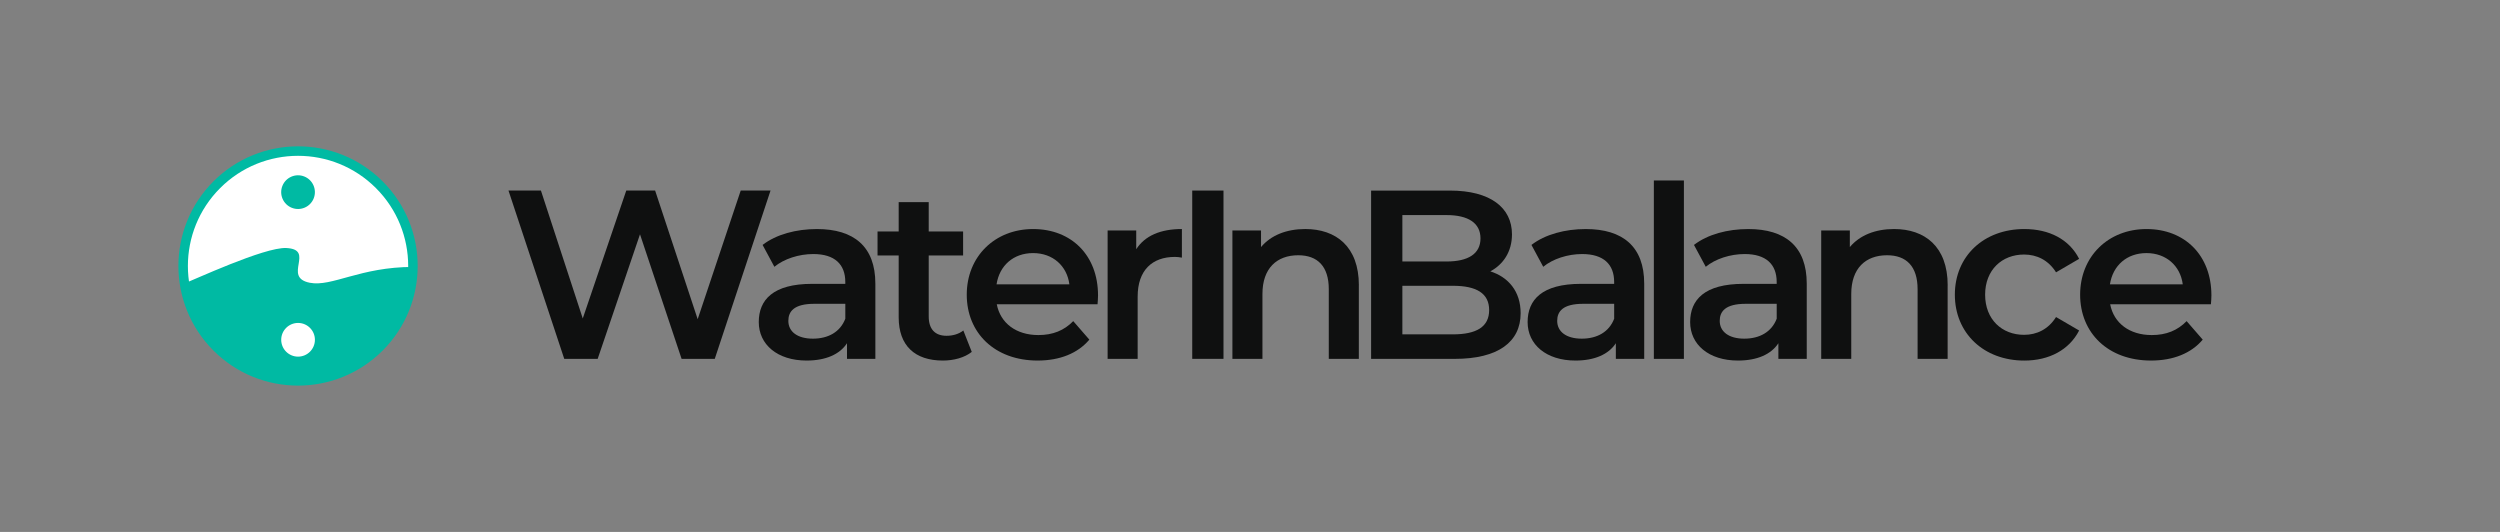
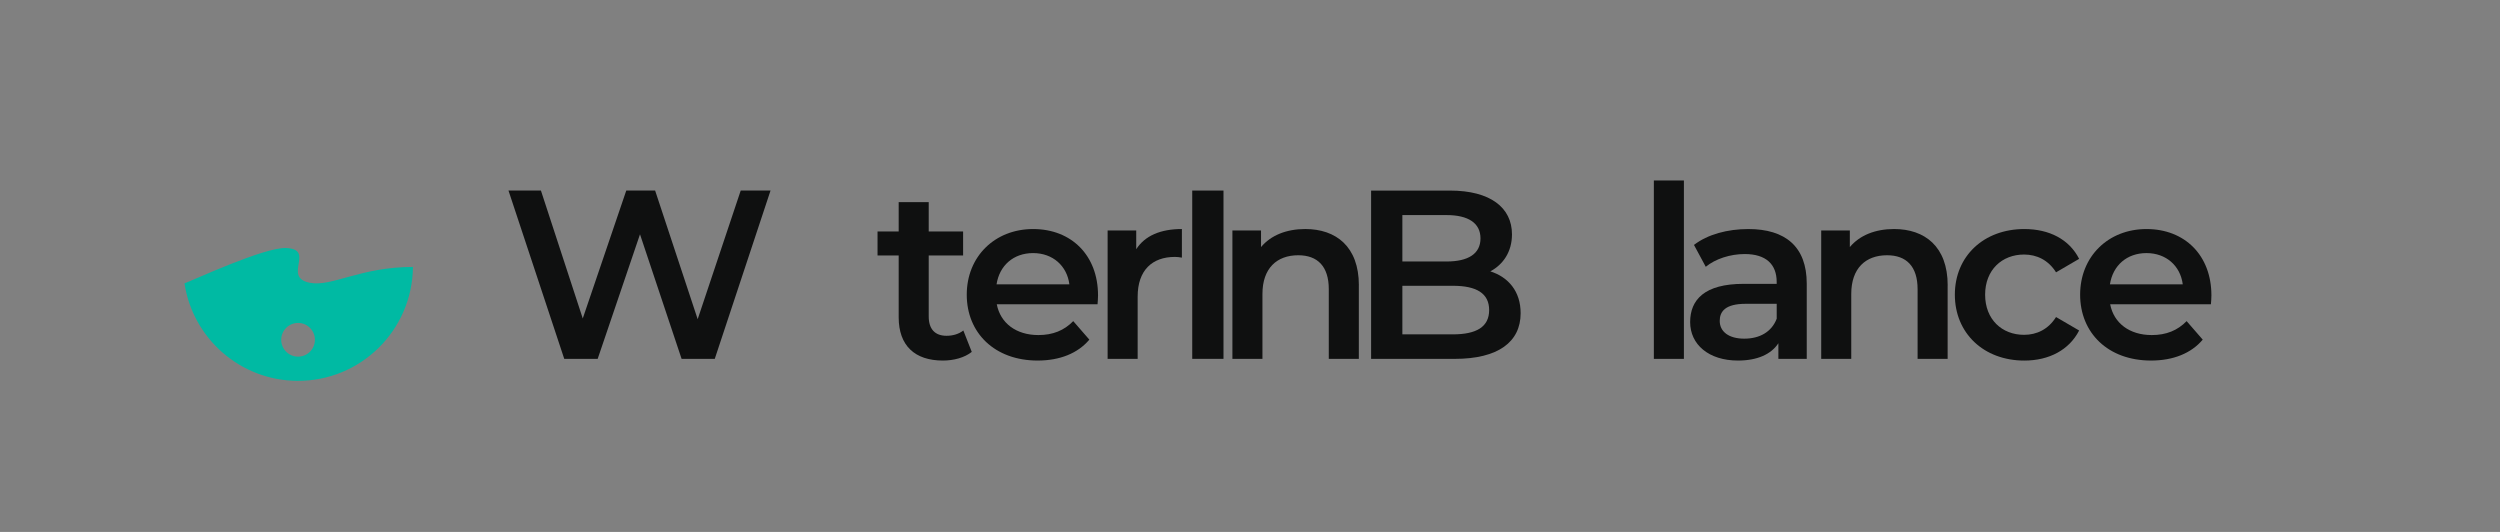
<svg xmlns="http://www.w3.org/2000/svg" id="Lager_1" data-name="Lager 1" viewBox="0 0 1175 250">
  <rect x="0" y="0" width="1175" height="250" fill="#808080" stroke="none" />
  <defs>
    <style>
      .cls-1 {
        fill: none;
        stroke: #00baa3;
        stroke-miterlimit: 10;
        stroke-width: 4.46px;
      }

      .cls-2 {
        fill: #0f1010;
      }

      .cls-2, .cls-3, .cls-4 {
        stroke-width: 0px;
      }

      .cls-3 {
        fill: #00baa3;
      }

      .cls-4 {
        fill: #fff;
      }
    </style>
  </defs>
  <g>
    <path class="cls-2" d="M362.15,89.56l-26.21,79.1h-15.59l-19.55-58.54-19.89,58.54h-15.71l-26.21-79.1h15.25l19.66,60.12,20.45-60.12h13.56l20,60.46,20.23-60.46h14.01Z" />
-     <path class="cls-2" d="M411.42,133.3v35.37h-13.33v-7.35c-3.39,5.2-9.94,8.14-18.98,8.14-13.79,0-22.49-7.57-22.49-18.08s6.78-17.97,25.08-17.97h15.59v-.9c0-8.25-4.97-13.11-15.03-13.11-6.78,0-13.78,2.26-18.3,5.99l-5.54-10.28c6.44-4.97,15.82-7.46,25.54-7.46,17.4,0,27.46,8.25,27.46,25.65ZM397.3,149.8v-7.01h-14.58c-9.6,0-12.2,3.62-12.2,8.02,0,5.09,4.29,8.36,11.53,8.36s12.88-3.16,15.25-9.38Z" />
    <path class="cls-2" d="M456.73,165.39c-3.39,2.71-8.47,4.07-13.56,4.07-13.22,0-20.79-7.01-20.79-20.34v-29.04h-9.94v-11.3h9.94v-13.79h14.12v13.79h16.16v11.3h-16.16v28.7c0,5.88,2.94,9.04,8.36,9.04,2.94,0,5.76-.79,7.91-2.49l3.96,10.06Z" />
    <path class="cls-2" d="M515.83,143.02h-47.34c1.69,8.81,9.04,14.46,19.55,14.46,6.78,0,12.09-2.15,16.38-6.55l7.57,8.7c-5.42,6.44-13.9,9.83-24.29,9.83-20.23,0-33.33-13-33.33-30.96s13.22-30.85,31.19-30.85,30.51,12.32,30.51,31.19c0,1.13-.11,2.83-.23,4.18ZM468.37,133.64h34.24c-1.13-8.7-7.8-14.69-17.06-14.69s-15.82,5.88-17.17,14.69Z" />
    <path class="cls-2" d="M555.49,107.64v13.45c-1.24-.23-2.26-.34-3.28-.34-10.73,0-17.51,6.33-17.51,18.65v29.27h-14.12v-60.35h13.45v8.81c4.07-6.33,11.41-9.49,21.47-9.49Z" />
    <path class="cls-2" d="M560.35,89.56h14.69v79.1h-14.69v-79.1Z" />
    <path class="cls-2" d="M638.65,134.09v34.58h-14.12v-32.77c0-10.74-5.31-15.93-14.35-15.93-10.06,0-16.83,6.1-16.83,18.19v30.51h-14.12v-60.35h13.45v7.8c4.63-5.54,11.98-8.48,20.79-8.48,14.46,0,25.2,8.25,25.2,26.44Z" />
-     <path class="cls-2" d="M714.7,147.2c0,13.56-10.62,21.47-30.96,21.47h-39.32v-79.1h37.06c18.98,0,29.15,8.02,29.15,20.57,0,8.14-4.07,14.13-10.17,17.4,8.47,2.71,14.24,9.38,14.24,19.66ZM659.11,101.09v21.81h20.79c10.17,0,15.93-3.62,15.93-10.85s-5.76-10.96-15.93-10.96h-20.79ZM699.9,145.73c0-7.91-5.99-11.41-17.06-11.41h-23.73v22.83h23.73c11.07,0,17.06-3.5,17.06-11.41Z" />
-     <path class="cls-2" d="M772.78,133.3v35.37h-13.33v-7.35c-3.39,5.2-9.94,8.14-18.98,8.14-13.79,0-22.49-7.57-22.49-18.08s6.78-17.97,25.08-17.97h15.59v-.9c0-8.25-4.97-13.11-15.03-13.11-6.78,0-13.79,2.26-18.3,5.99l-5.54-10.28c6.44-4.97,15.82-7.46,25.54-7.46,17.4,0,27.46,8.25,27.46,25.65ZM758.66,149.8v-7.01h-14.58c-9.6,0-12.2,3.62-12.2,8.02,0,5.09,4.29,8.36,11.53,8.36s12.88-3.16,15.25-9.38Z" />
+     <path class="cls-2" d="M714.7,147.2c0,13.56-10.62,21.47-30.96,21.47h-39.32v-79.1h37.06c18.98,0,29.15,8.02,29.15,20.57,0,8.14-4.07,14.13-10.17,17.4,8.47,2.71,14.24,9.38,14.24,19.66ZM659.11,101.09v21.81h20.79c10.17,0,15.93-3.62,15.93-10.85s-5.76-10.96-15.93-10.96h-20.79M699.9,145.73c0-7.91-5.99-11.41-17.06-11.41h-23.73v22.83h23.73c11.07,0,17.06-3.5,17.06-11.41Z" />
    <path class="cls-2" d="M777.31,84.82h14.12v83.85h-14.12v-83.85Z" />
    <path class="cls-2" d="M849.17,133.3v35.37h-13.33v-7.35c-3.39,5.2-9.94,8.14-18.98,8.14-13.79,0-22.49-7.57-22.49-18.08s6.78-17.97,25.08-17.97h15.59v-.9c0-8.25-4.97-13.11-15.03-13.11-6.78,0-13.79,2.26-18.3,5.99l-5.54-10.28c6.44-4.97,15.82-7.46,25.54-7.46,17.4,0,27.46,8.25,27.46,25.65ZM835.05,149.8v-7.01h-14.58c-9.6,0-12.2,3.62-12.2,8.02,0,5.09,4.29,8.36,11.53,8.36s12.88-3.16,15.25-9.38Z" />
    <path class="cls-2" d="M915.39,134.09v34.58h-14.12v-32.77c0-10.74-5.31-15.93-14.35-15.93-10.06,0-16.83,6.1-16.83,18.19v30.51h-14.12v-60.35h13.45v7.8c4.63-5.54,11.98-8.48,20.79-8.48,14.46,0,25.2,8.25,25.2,26.44Z" />
    <path class="cls-2" d="M918.78,138.5c0-18.08,13.56-30.85,32.65-30.85,11.75,0,21.13,4.86,25.76,14.01l-10.85,6.33c-3.62-5.76-9.04-8.36-15.03-8.36-10.39,0-18.3,7.23-18.3,18.87s7.91,18.87,18.3,18.87c5.99,0,11.41-2.6,15.03-8.36l10.85,6.33c-4.63,9.04-14.01,14.13-25.76,14.13-19.1,0-32.65-12.88-32.65-30.96Z" />
    <path class="cls-2" d="M1039.12,143.02h-47.34c1.69,8.81,9.04,14.46,19.55,14.46,6.78,0,12.09-2.15,16.38-6.55l7.57,8.7c-5.42,6.44-13.9,9.83-24.29,9.83-20.23,0-33.33-13-33.33-30.96s13.22-30.85,31.19-30.85,30.51,12.32,30.51,31.19c0,1.13-.11,2.83-.23,4.18ZM991.66,133.64h34.24c-1.13-8.7-7.8-14.69-17.06-14.69s-15.82,5.88-17.17,14.69Z" />
  </g>
  <g>
-     <circle class="cls-4" cx="140.08" cy="125" r="54" transform="translate(-47.36 135.67) rotate(-45)" />
-     <circle class="cls-3" cx="140.08" cy="90.3" r="7.92" transform="translate(4.15 186.74) rotate(-68.16)" />
    <path class="cls-3" d="M148.01,159.7c0-4.37-3.55-7.92-7.92-7.92-4.37,0-7.92,3.55-7.92,7.92,0,4.37,3.55,7.92,7.92,7.92,4.37,0,7.92-3.55,7.92-7.92ZM86.7,133.17c3.68-1.25,37.55-17.11,47.85-16.6,13.88.68-2.06,13.75,11.06,16.33,10.37,2.04,23.71-7.44,48.47-7.44-.26,29.82-24.64,53.79-54.46,53.54-26.89-.23-49.01-20.07-52.92-45.83Z" />
-     <circle class="cls-1" cx="140.08" cy="125" r="54" transform="translate(-47.36 135.67) rotate(-45)" />
  </g>
</svg>